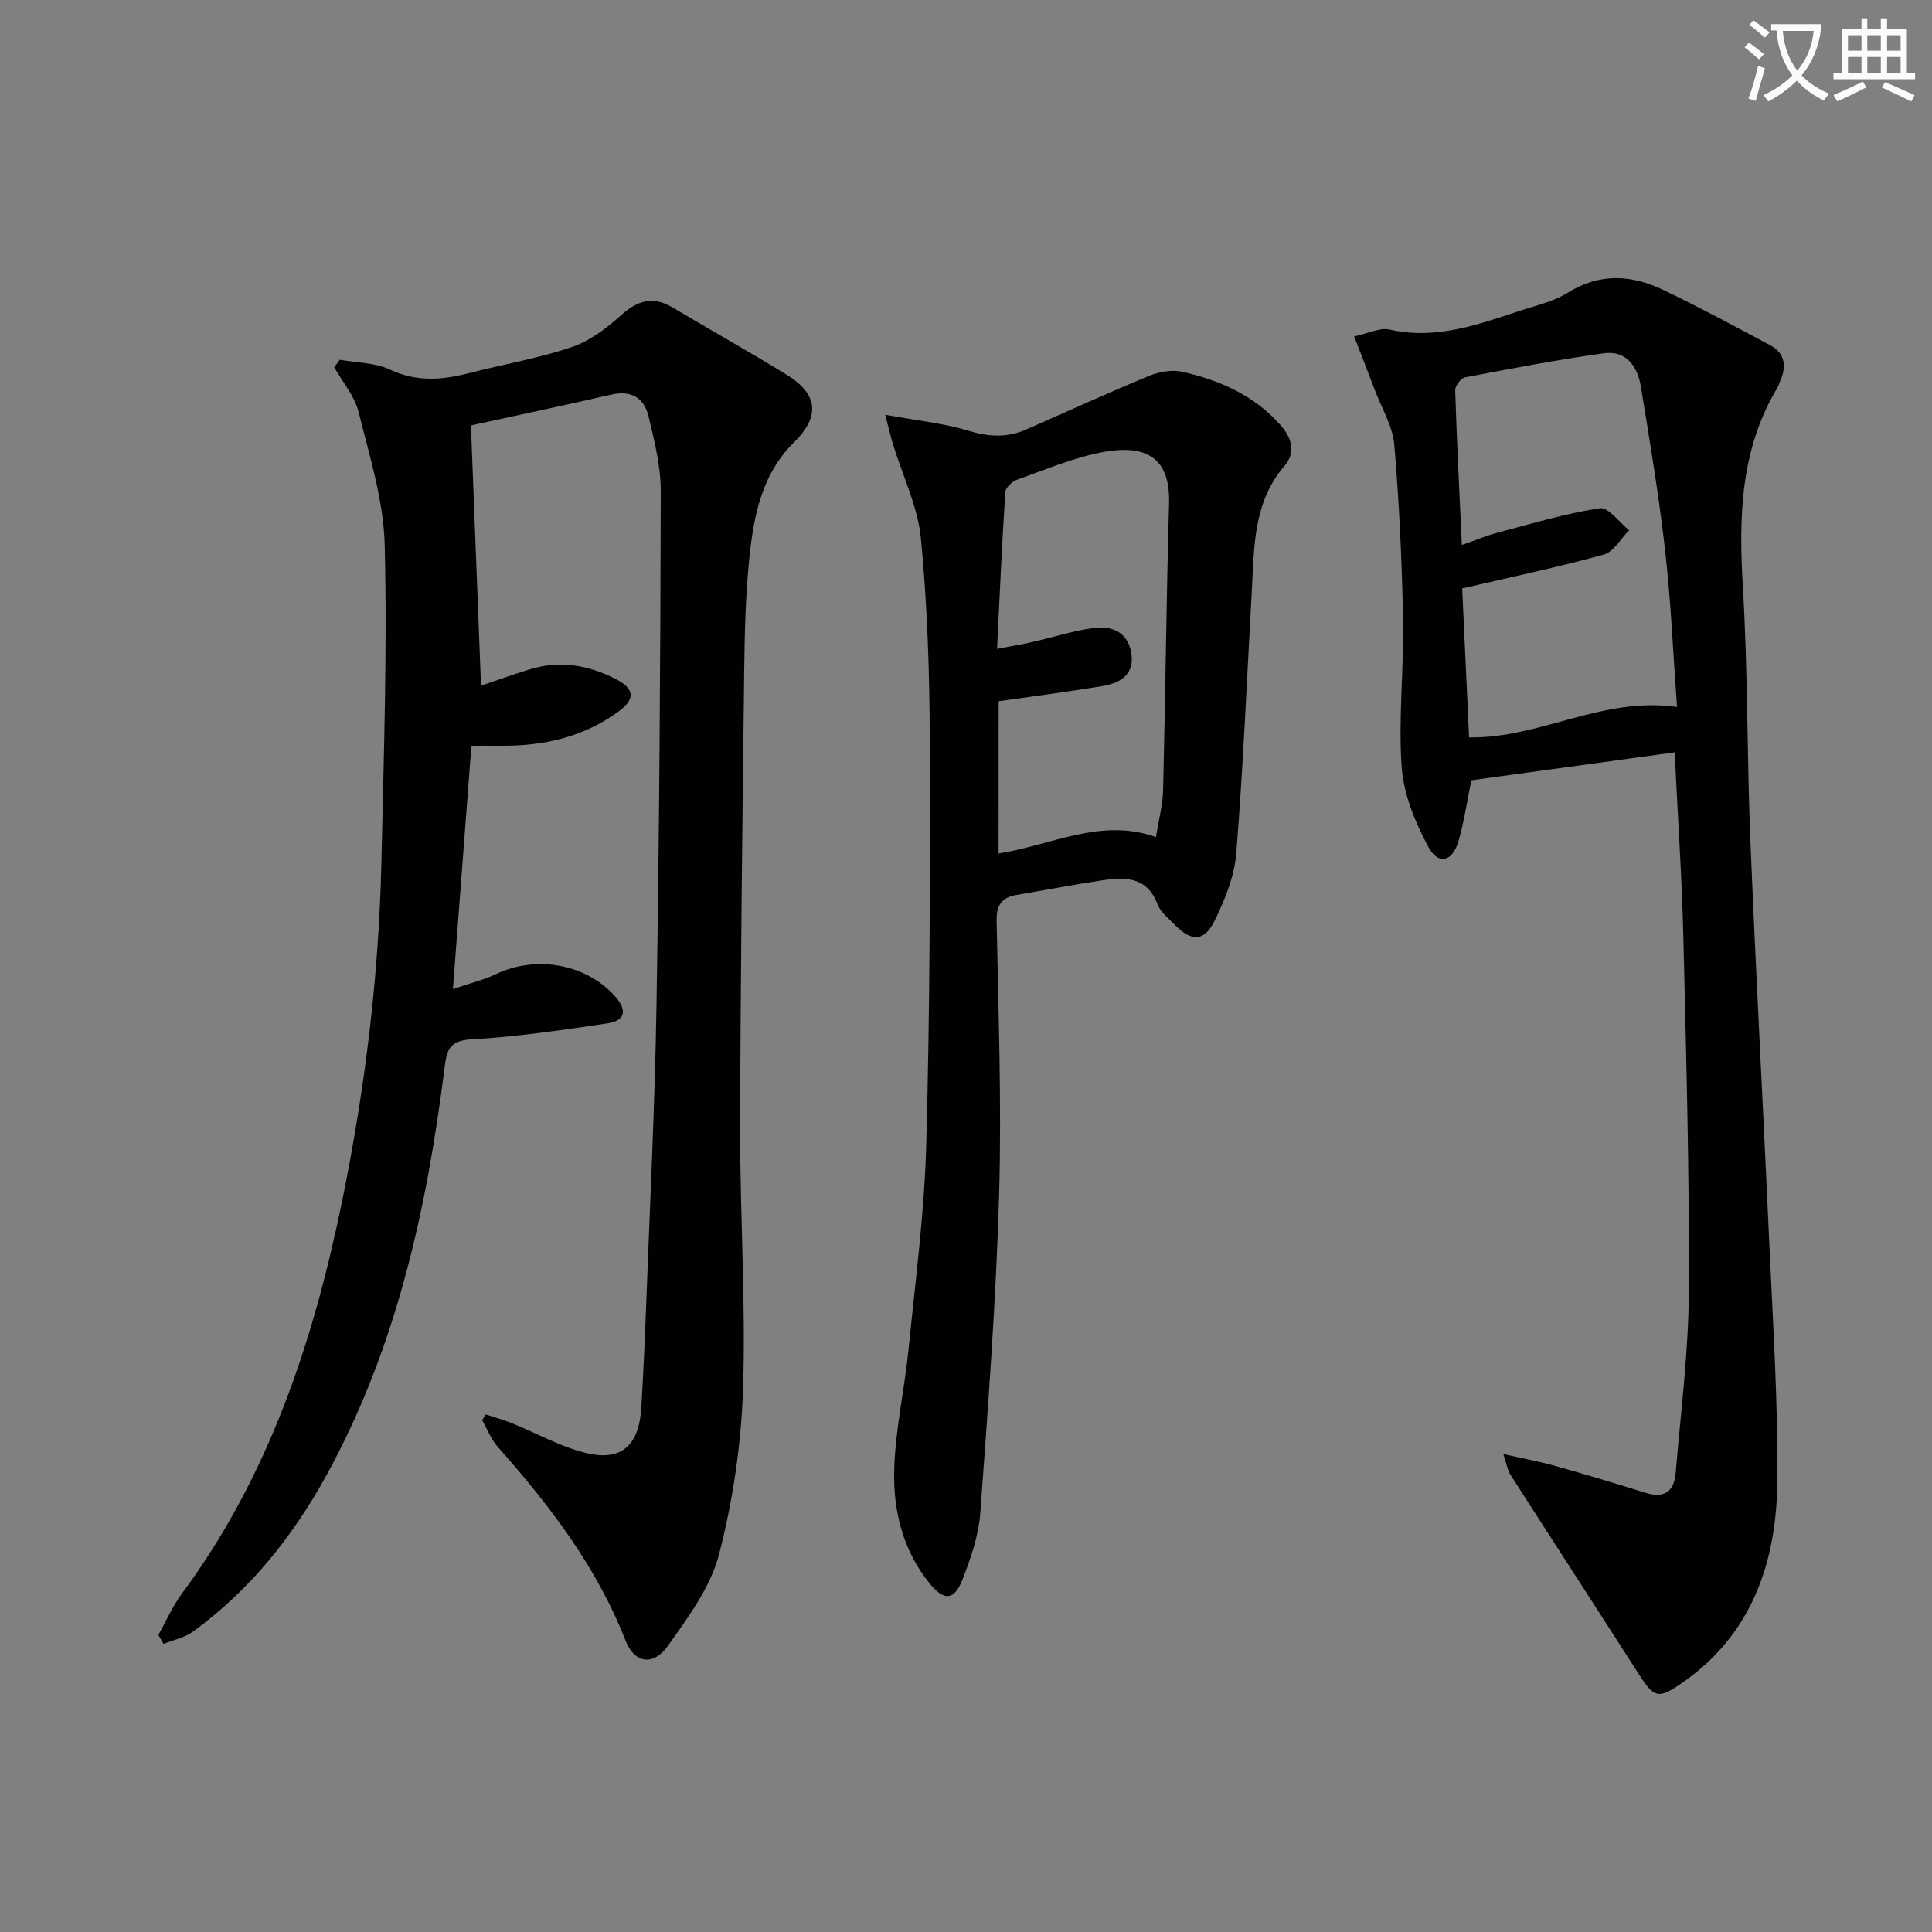
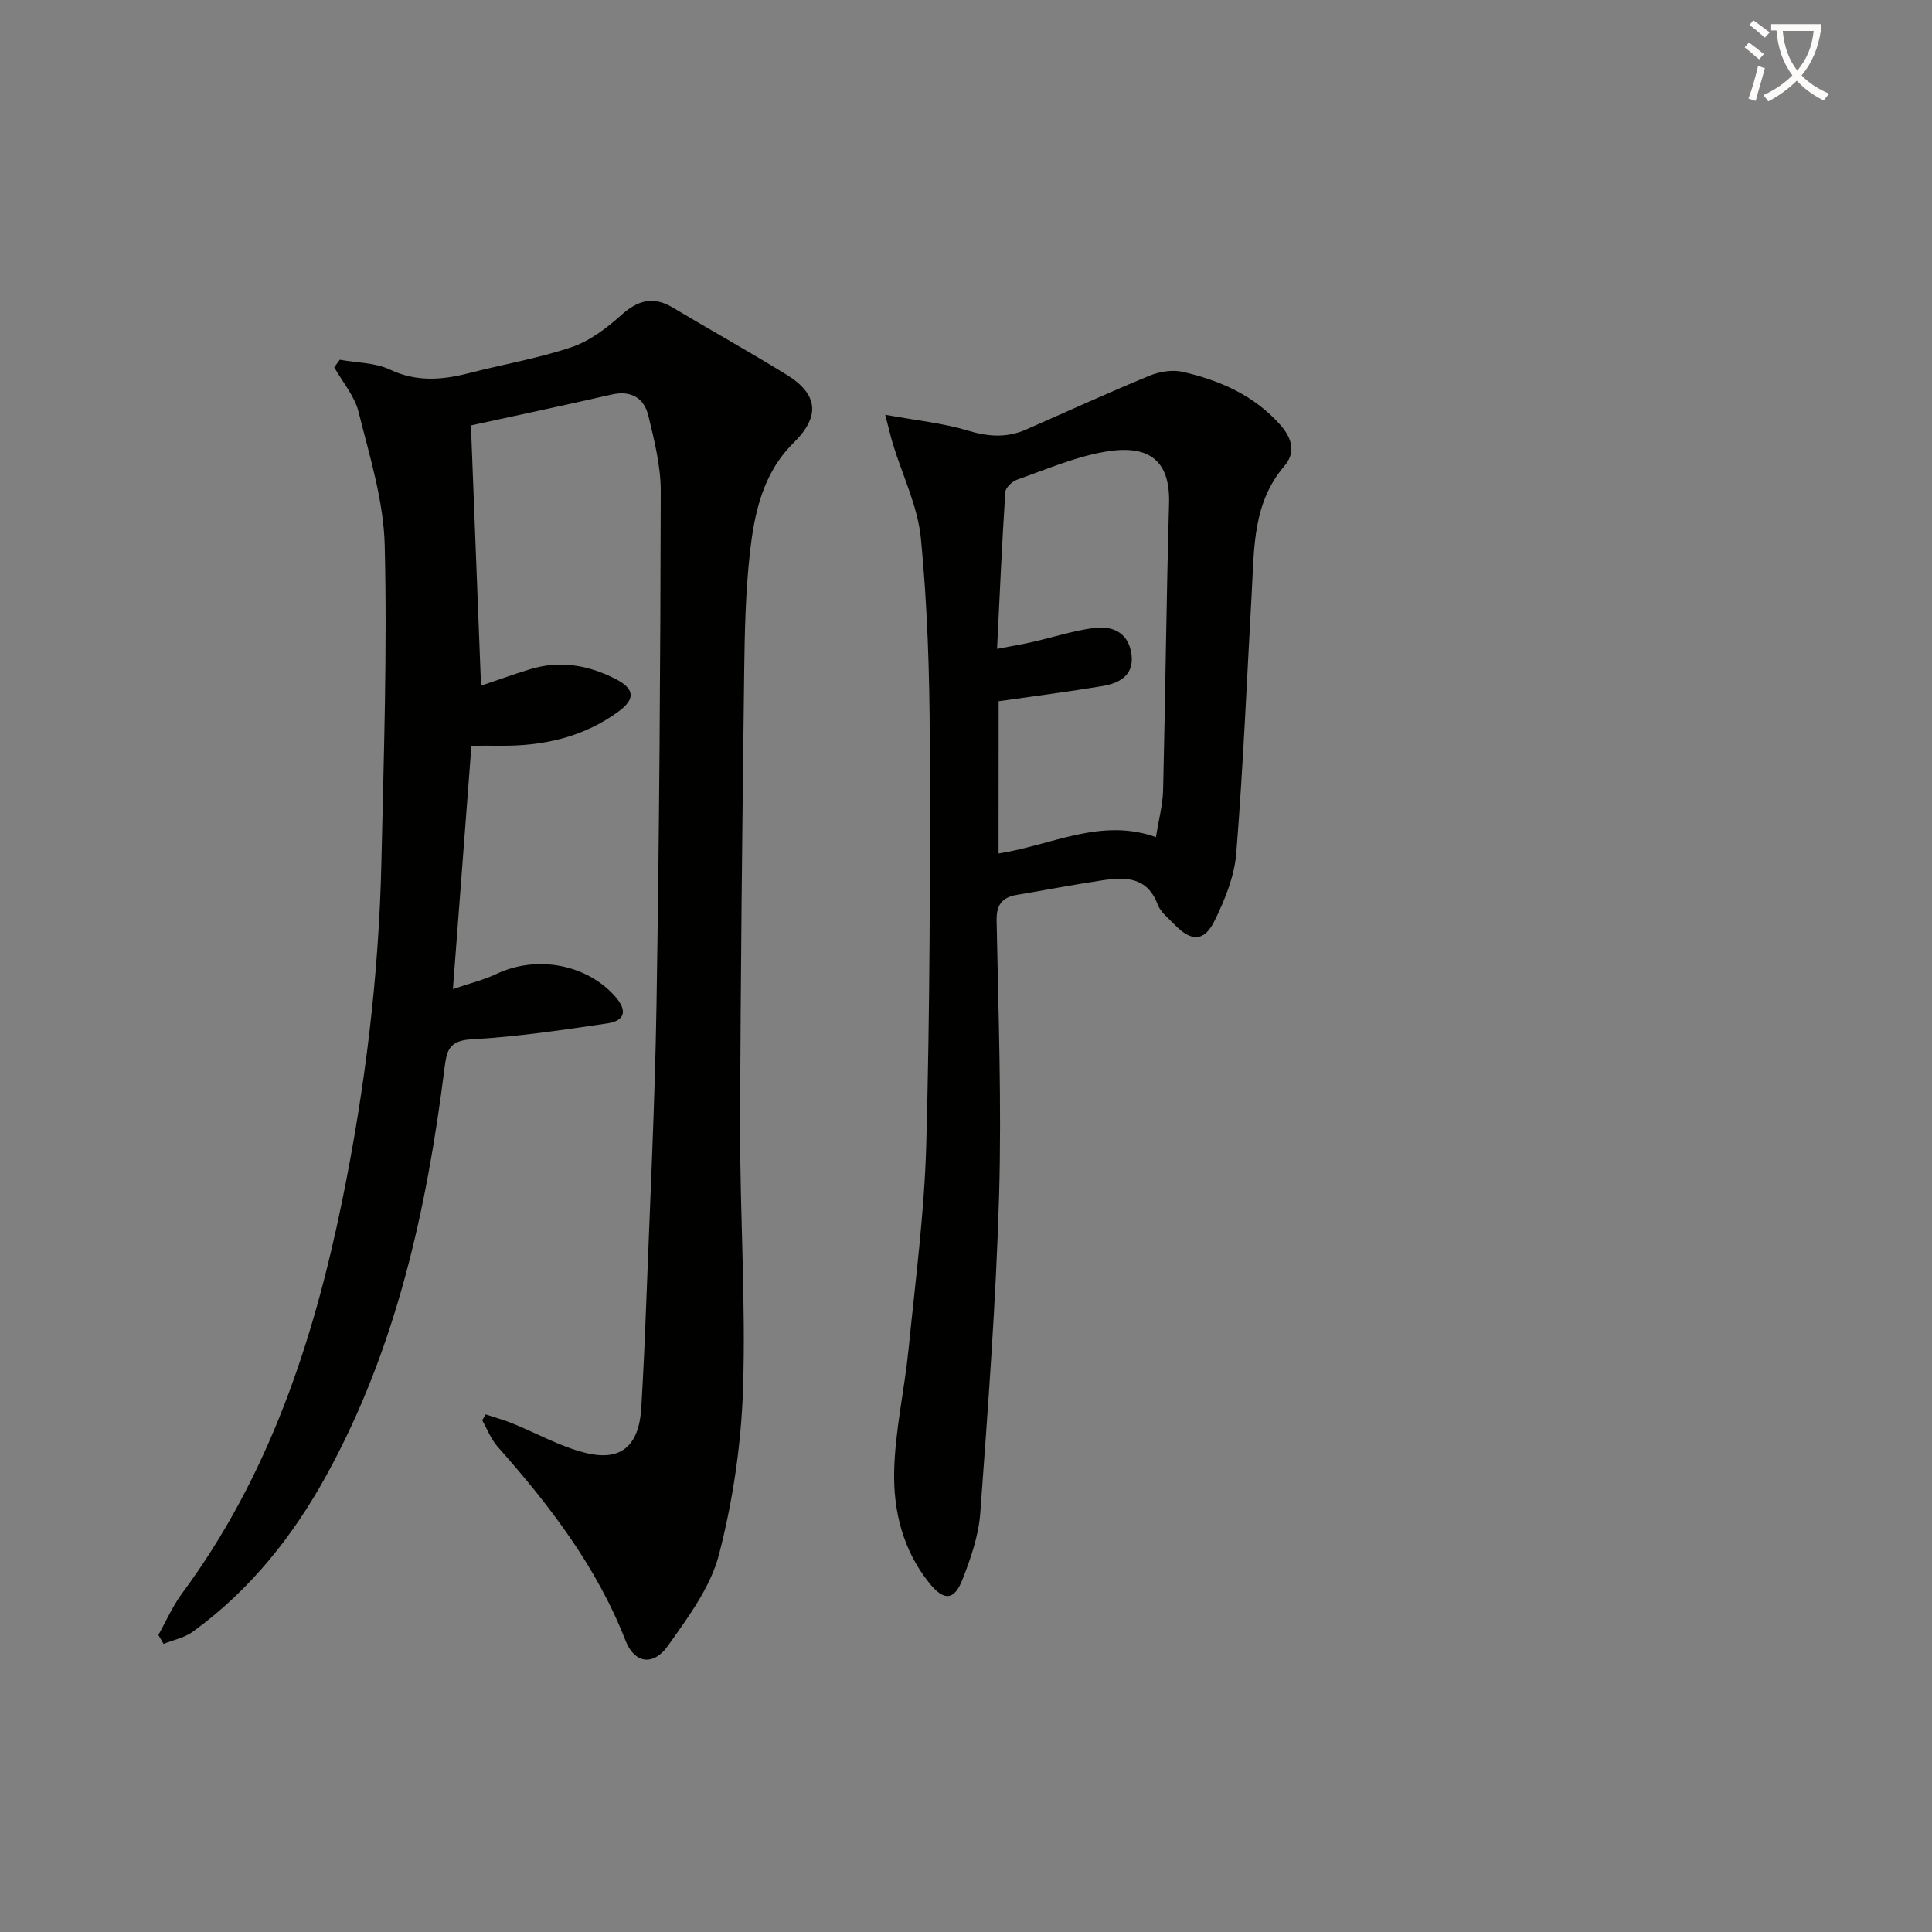
<svg xmlns="http://www.w3.org/2000/svg" enable-background="new 0 0 400 400" viewBox="0 0 400 400">
  <rect x="0" y="0" width="400" height="400" fill="#808080" stroke="none" />
  <path d="m362.1 8.8c1.1.8 2.1 1.6 3.1 2.4l-1 1.1c-1.3-1.1-2.3-2-3-2.5zm1.9 4.8c.5.2.9.4 1.4.5-.6 2.3-1.3 4.5-1.9 6.8l-1.5-.5c.8-2.1 1.4-4.3 2-6.8zm-1-9.4c1.3.9 2.4 1.8 3.4 2.5l-1 1.1c-1.4-1.2-2.4-2.1-3.2-2.6zm3.7 2.2v-1.4h10.3v1.2c-.5 3.6-1.8 6.8-4 9.4 1.5 1.6 3.4 2.8 5.7 3.8-.3.4-.7.8-1.1 1.4-2.3-1.1-4.1-2.5-5.6-4.1-1.6 1.6-3.6 3.1-5.9 4.3-.3-.5-.7-.9-1-1.3 2.4-1.1 4.4-2.5 6-4.1-1.9-2.5-3-5.6-3.3-9.3h-1.1zm8.8 0h-6.4c.3 3.3 1.3 6 3 8.2 2-2.3 3.1-5.1 3.4-8.2z" fill="#fcfbfa" />
-   <path d="m385.3 3.8h1.3v2.2h2.8v-2.2h1.3v2.2h4.1v9.1h1.7v1.3h-16.9v-1.3h1.7v-9.1h4.1v-2.2zm.4 13.1.7 1.2c-1.8.9-3.8 1.9-6 2.9-.2-.4-.5-.8-.8-1.3 2.3-1 4.3-1.9 6.1-2.8zm-3.1-6.4h2.8v-3.2h-2.8zm0 4.6h2.8v-3.3h-2.8zm4-4.6h2.8v-3.2h-2.8zm0 4.6h2.8v-3.3h-2.8zm3.7 1.9c2.1.9 4.1 1.8 6.1 2.7l-.7 1.3c-2.2-1.1-4.2-2-6.1-2.9zm3.2-9.7h-2.8v3.2h2.8zm-2.8 7.8h2.8v-3.3h-2.8z" fill="#fcfbfa" />
  <g fill="#010100">
    <path d="m32.79 338.5c1.61-2.86 2.93-5.94 4.87-8.56 18.02-24.33 27.25-52.25 33.21-81.45 4.72-23.15 7.59-46.56 8.1-70.21.48-21.8 1.22-43.62.68-65.4-.23-9.26-3.15-18.51-5.42-27.62-.82-3.28-3.3-6.15-5.03-9.21.38-.52.76-1.05 1.15-1.57 3.47.63 7.27.58 10.36 2.03 5.54 2.61 10.83 2.18 16.4.74 7.05-1.82 14.3-3.04 21.18-5.36 3.75-1.26 7.25-3.89 10.24-6.58 3.44-3.09 6.61-4.1 10.71-1.66 7.84 4.67 15.81 9.13 23.59 13.91 6.6 4.06 7.02 8.66 1.5 14.09-6.47 6.38-8.19 14.72-9.11 23.15-.86 7.92-1.04 15.93-1.14 23.91-.38 31.64-.77 63.27-.84 94.91-.04 17.97 1.18 35.97.6 53.91-.38 11.51-2.1 23.17-4.98 34.31-1.75 6.78-6.4 13.01-10.57 18.9-3.01 4.24-6.91 3.7-8.78-1.07-5.99-15.34-15.76-28.05-26.52-40.19-1.36-1.54-2.12-3.61-3.16-5.43.24-.4.48-.8.73-1.21 1.83.61 3.7 1.12 5.48 1.84 5.06 2.05 9.93 4.82 15.17 6.12 7.43 1.85 11.11-1.5 11.57-9.41.39-6.8.72-13.61.97-20.42.78-20.95 1.83-41.89 2.17-62.85.58-35.46.81-70.94.88-106.4.01-5.21-1.32-10.5-2.56-15.63-.89-3.69-3.57-5.33-7.63-4.4-10.11 2.31-20.25 4.46-29.11 6.39.73 18.87 1.41 36.37 2.09 53.89 3.22-1.09 6.63-2.33 10.09-3.39 6.23-1.92 12.17-.9 17.85 2.04 3.83 1.98 4.06 4.08.58 6.65-7.25 5.34-15.57 7.21-24.44 7.13-1.97-.02-3.93 0-6.07 0-1.25 16.51-2.48 32.67-3.83 50.38 3.68-1.26 6.43-1.91 8.93-3.1 8.39-4.01 18.77-2.06 24.67 4.64 2.61 2.96 1.98 5.03-1.62 5.56-9.35 1.38-18.73 2.78-28.15 3.3-4.76.26-5.13 2.46-5.59 6.12-3.69 29.32-10.01 57.91-24.41 84.12-6.96 12.68-15.86 23.82-27.65 32.39-1.73 1.26-4.04 1.72-6.09 2.54-.34-.61-.71-1.23-1.07-1.85z" />
-     <path d="m346.72 155.77c-14.43 1.98-28.21 3.87-42.1 5.78-.89 4.35-1.48 8.6-2.68 12.67-1.23 4.18-4.14 4.94-6.18 1.18-2.76-5.09-5.15-10.93-5.56-16.6-.72-10.07.48-20.27.29-30.41-.23-12.11-.79-24.24-1.82-36.31-.32-3.81-2.56-7.47-3.97-11.19-1.32-3.5-2.7-6.98-4.34-11.24 3.01-.63 5.36-1.87 7.33-1.42 9.48 2.15 18.08-.94 26.76-3.81 3.46-1.15 7.19-1.97 10.22-3.86 6.66-4.14 13.23-3.64 19.79-.49 7.44 3.57 14.71 7.49 21.99 11.38 3.29 1.76 3.45 4.59 2 7.71-.14.3-.19.65-.36.93-7.78 12.87-8.12 26.88-7.25 41.39 1.05 17.6.84 35.27 1.57 52.89 1.16 28.06 2.7 56.11 3.96 84.16.72 15.94 1.74 31.9 1.62 47.84-.13 16.96-5.18 32.15-20.11 42.32-4.57 3.12-5.49 2.75-8.52-1.98-8.86-13.83-17.81-27.6-26.67-41.43-.55-.86-.7-1.99-1.45-4.24 4.32.98 7.67 1.59 10.93 2.51 6.22 1.75 12.42 3.61 18.59 5.54 3.86 1.21 5.86-.38 6.17-4.1 1.04-12.56 2.67-25.13 2.73-37.71.12-24.29-.54-48.59-1.13-72.88-.3-12.58-1.16-25.16-1.81-38.63zm.49-9.41c-.8-10.88-1.25-21.65-2.46-32.34-1.28-11.36-3.18-22.66-5.02-33.95-.67-4.11-2.97-7.57-7.64-6.93-9.64 1.33-19.21 3.17-28.77 4.99-.85.16-2.07 1.78-2.04 2.68.33 10.42.86 20.83 1.38 32.02 2.88-1 5.11-1.95 7.43-2.56 7.01-1.85 14-3.96 21.14-5.05 1.75-.27 4.03 2.94 6.06 4.56-1.73 1.74-3.19 4.47-5.25 5.04-9.51 2.63-19.19 4.65-29.31 7.01.47 10.19.95 20.57 1.43 30.84 14.69.25 27.46-8.5 43.05-6.31z" />
    <path d="m183.27 85.87c6.57 1.2 12 1.73 17.11 3.28 4.21 1.28 8.05 1.54 12.02-.2 8.5-3.73 16.95-7.6 25.53-11.14 2.09-.86 4.76-1.32 6.91-.83 7.7 1.77 14.79 4.84 20.24 11 2.47 2.8 3.21 5.74.84 8.5-6.53 7.62-6.24 16.85-6.75 25.94-1.01 18.07-1.77 36.16-3.21 54.2-.38 4.79-2.35 9.67-4.52 14.06-2.15 4.35-4.82 4.3-8.25.76-1.27-1.31-2.91-2.57-3.51-4.18-2.17-5.76-6.69-5.72-11.46-5-5.91.89-11.78 2.02-17.67 3.01-3.09.52-4.28 2.05-4.21 5.39.36 18.97 1.06 37.95.51 56.9-.64 21.91-2.29 43.79-3.89 65.65-.34 4.7-1.97 9.42-3.71 13.86-1.71 4.37-3.86 4.38-6.81.73-5.5-6.81-7.51-14.97-7.31-23.31.2-8.38 2.13-16.71 2.97-25.09 1.42-14.21 3.3-28.43 3.68-42.68.75-27.78.81-55.59.72-83.38-.04-13.95-.49-27.95-1.83-41.83-.64-6.62-3.79-13-5.78-19.5-.43-1.41-.75-2.84-1.62-6.14zm23.47 90.83c10.99-1.69 21.15-7.48 32.59-3.38.56-3.57 1.4-6.65 1.48-9.75.48-19.78.67-39.56 1.23-59.33.27-9.45-4.71-12.25-13.51-10.67-6.12 1.1-12 3.64-17.92 5.73-1.03.36-2.41 1.64-2.47 2.57-.69 10.55-1.15 21.12-1.71 32.47 2.86-.55 5.08-.91 7.27-1.41 4.19-.95 8.33-2.3 12.57-2.89 3.69-.52 7.09.61 7.91 4.94.86 4.54-2.08 6.42-5.86 7.05-7.1 1.19-14.25 2.1-21.56 3.15-.02 10.11-.02 20.51-.02 31.52z" />
  </g>
</svg>